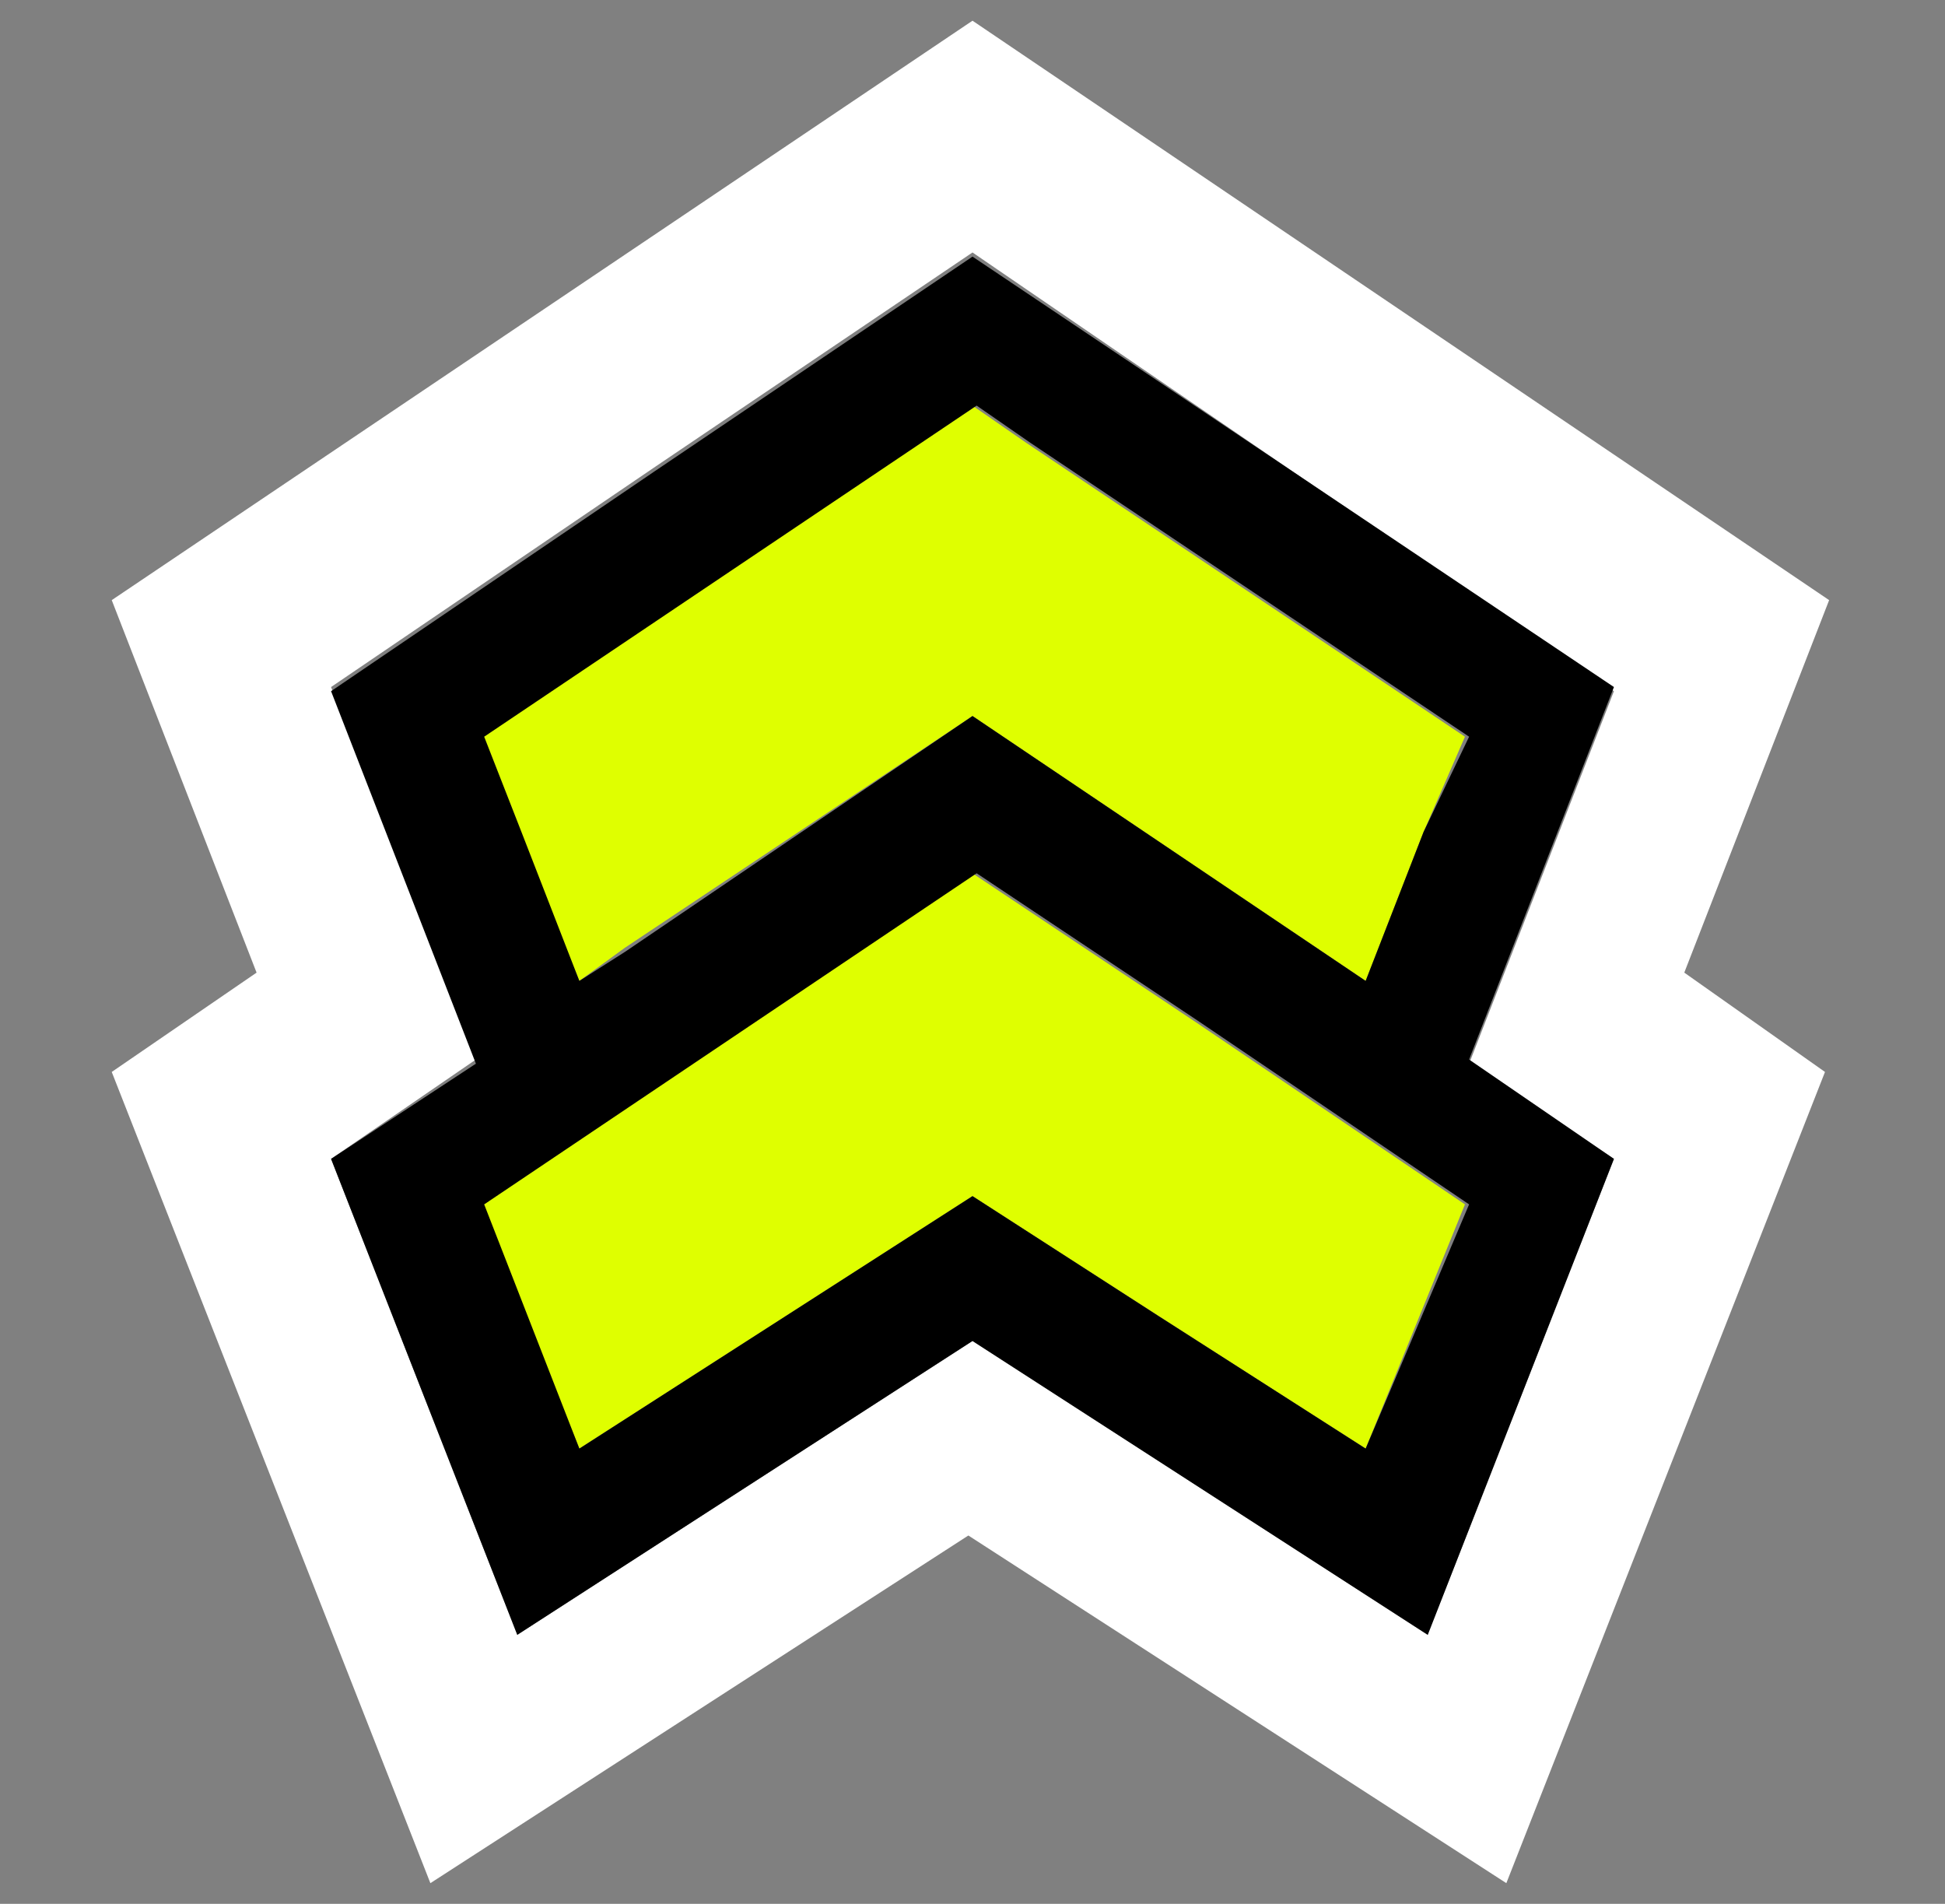
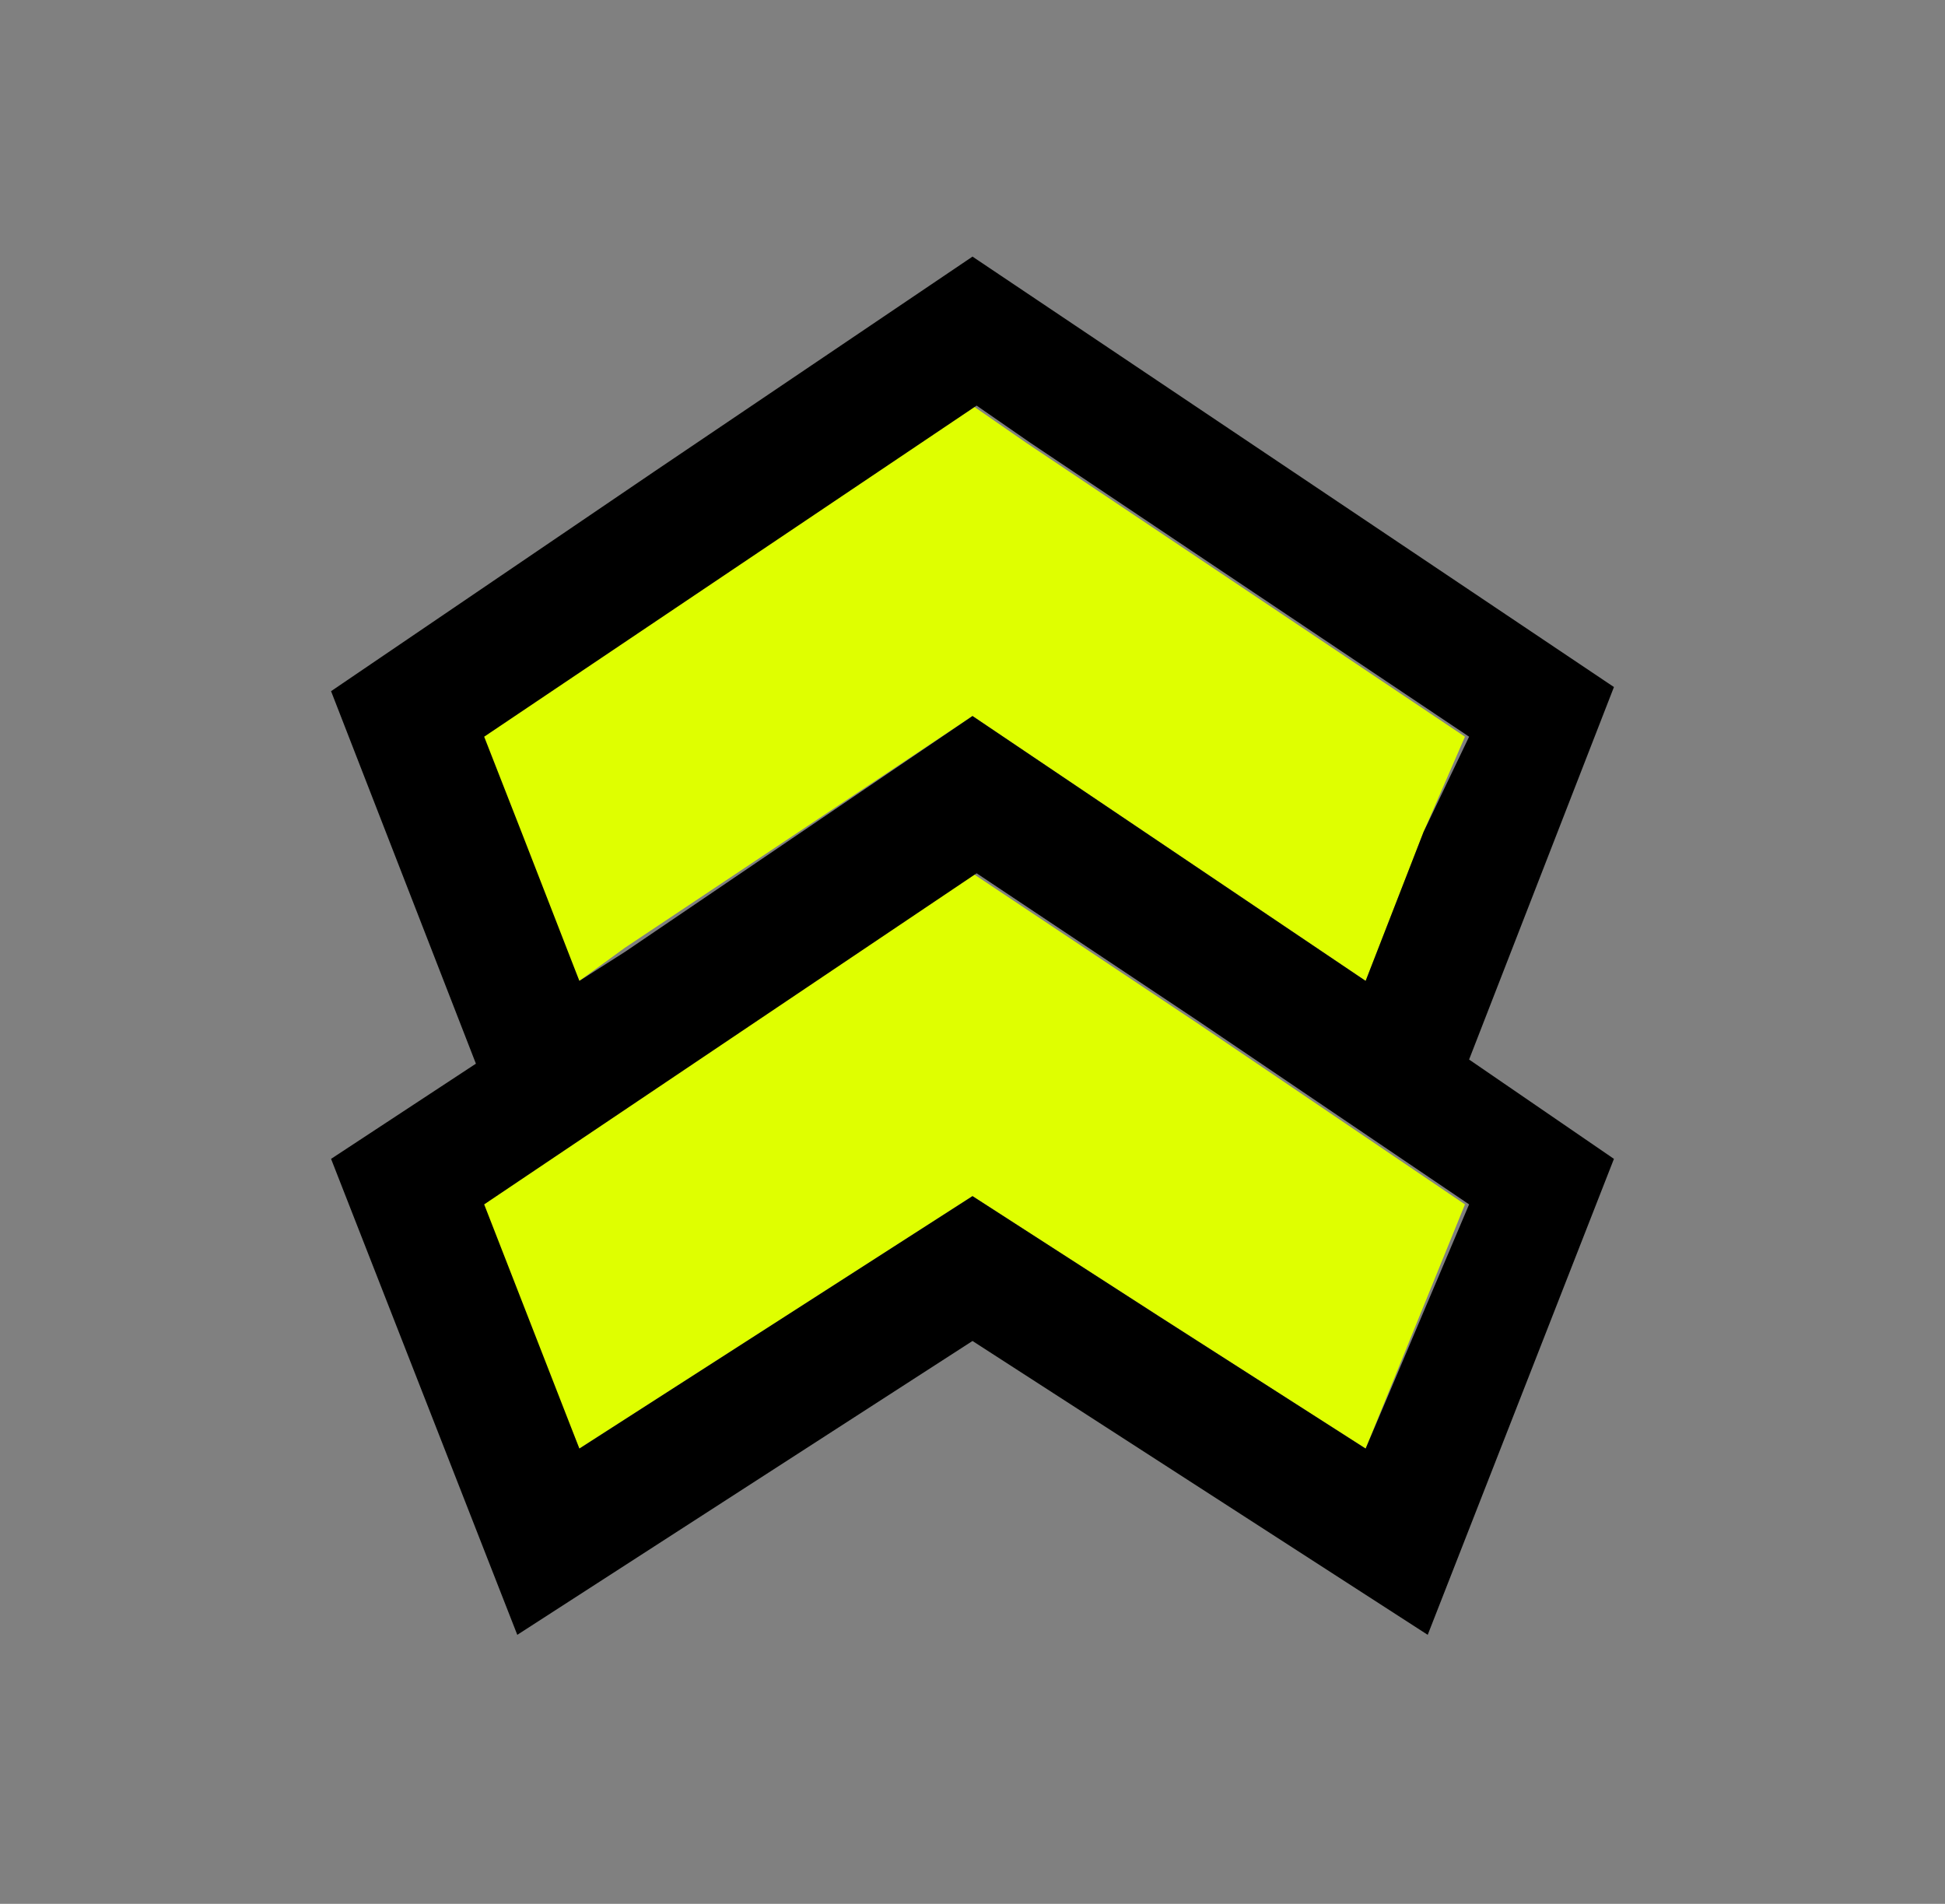
<svg xmlns="http://www.w3.org/2000/svg" version="1.1" id="Livello_1" x="0px" y="0px" viewBox="0 0 47 46" style="enable-background:new 0 0 47 46;" xml:space="preserve">
  <rect x="0" y="0" width="47" height="46" fill="#808080" stroke="none" />
  <style type="text/css">
	.st0{fill:none;}
	.st1{fill:#FFFFFF;}
	.st2{fill:#DFFF00;}
</style>
  <g>
    <polygon class="st0" points="23.5,21.1 23.5,21.1 11.6,29.1 14,35 14,35 11.6,29.1  " />
-     <polygon class="st0" points="23.5,28.9 28,31.8 23.5,28.9  " />
    <polygon class="st0" points="35.4,29.1 33,35 33,35 35.4,29.1 28.9,24.7  " />
    <rect x="11.5" y="36" transform="matrix(0.93 -0.367 0.367 0.93 -11.951 9.127)" class="st0" width="13.1" height="0" />
-     <polygon class="st0" points="23.5,9.8 23.5,9.8 11.6,17.8 12.5,20.1 11.6,17.8  " />
    <polygon class="st0" points="23.5,6.2 15.8,11.4 23.5,6.2  " />
    <polygon class="st0" points="14,23.7 15.1,22.9 14,23.7  " />
    <polygon class="st0" points="23.5,6.2 23.5,6.2 39,16.7 35.5,25.6 39,28 34.5,39.5 34.5,39.5 39,28 35.5,25.6 39,16.7  " />
    <polygon class="st0" points="35.4,17.8 34.4,20.1 35.4,17.8 24.8,10.7  " />
    <rect x="28.3" y="14.7" transform="matrix(0.558 -0.83 0.83 0.558 -4.483 32.513)" class="st0" width="0" height="11.5" />
-     <path class="st1" d="M40.7,23.5l3.5-9l-20.7-14l-20.8,14l3.5,9l-3.5,2.4l7.7,19.6l13-8.4l13,8.4l7.7-19.6L40.7,23.5L40.7,23.5z    M39,28l-4.5,11.5l0,0l0,0l-11-7.1l-11,7.1l0,0l0,0L8,28l3.5-2.4l-3.5-9l7.8-5.3l7.7-5.2v0l0,0l0,0L39,16.7l-3.5,9L39,28z" />
    <polygon class="st2" points="28.9,24.7 23.5,21.1 11.6,29.1 14,35 23.5,28.9 23.5,28.9 23.5,28.9 28,31.8 33,35 35.4,29.1  " />
    <polygon class="st2" points="24.8,10.7 23.5,9.8 11.6,17.8 12.5,20.1 14,23.7 15.1,22.9 23.5,17.3 23.5,17.3 23.5,17.3 33,23.7    34.4,20.1 35.4,17.8  " />
    <path d="M35.5,25.6l3.5-9L23.5,6.2l0,0v0v0l-7.7,5.2L8,16.7l3.5,9L8,28l4.5,11.5l0,0l11-7.1l0,0l11,7.1l0,0L39,28L35.5,25.6z    M33,35L33,35l-5-3.2l-4.5-2.9l0,0L14,35l0,0l-2.3-5.9l11.9-8l0,0l5.4,3.6l6.5,4.4L33,35z M34.4,20.1L33,23.7l0,0l-9.5-6.4l0,0   l-8.4,5.7L14,23.7l0,0l-1.4-3.6l-0.9-2.3l11.9-8l0,0l1.3,0.9l10.6,7.1L34.4,20.1z" />
  </g>
</svg>